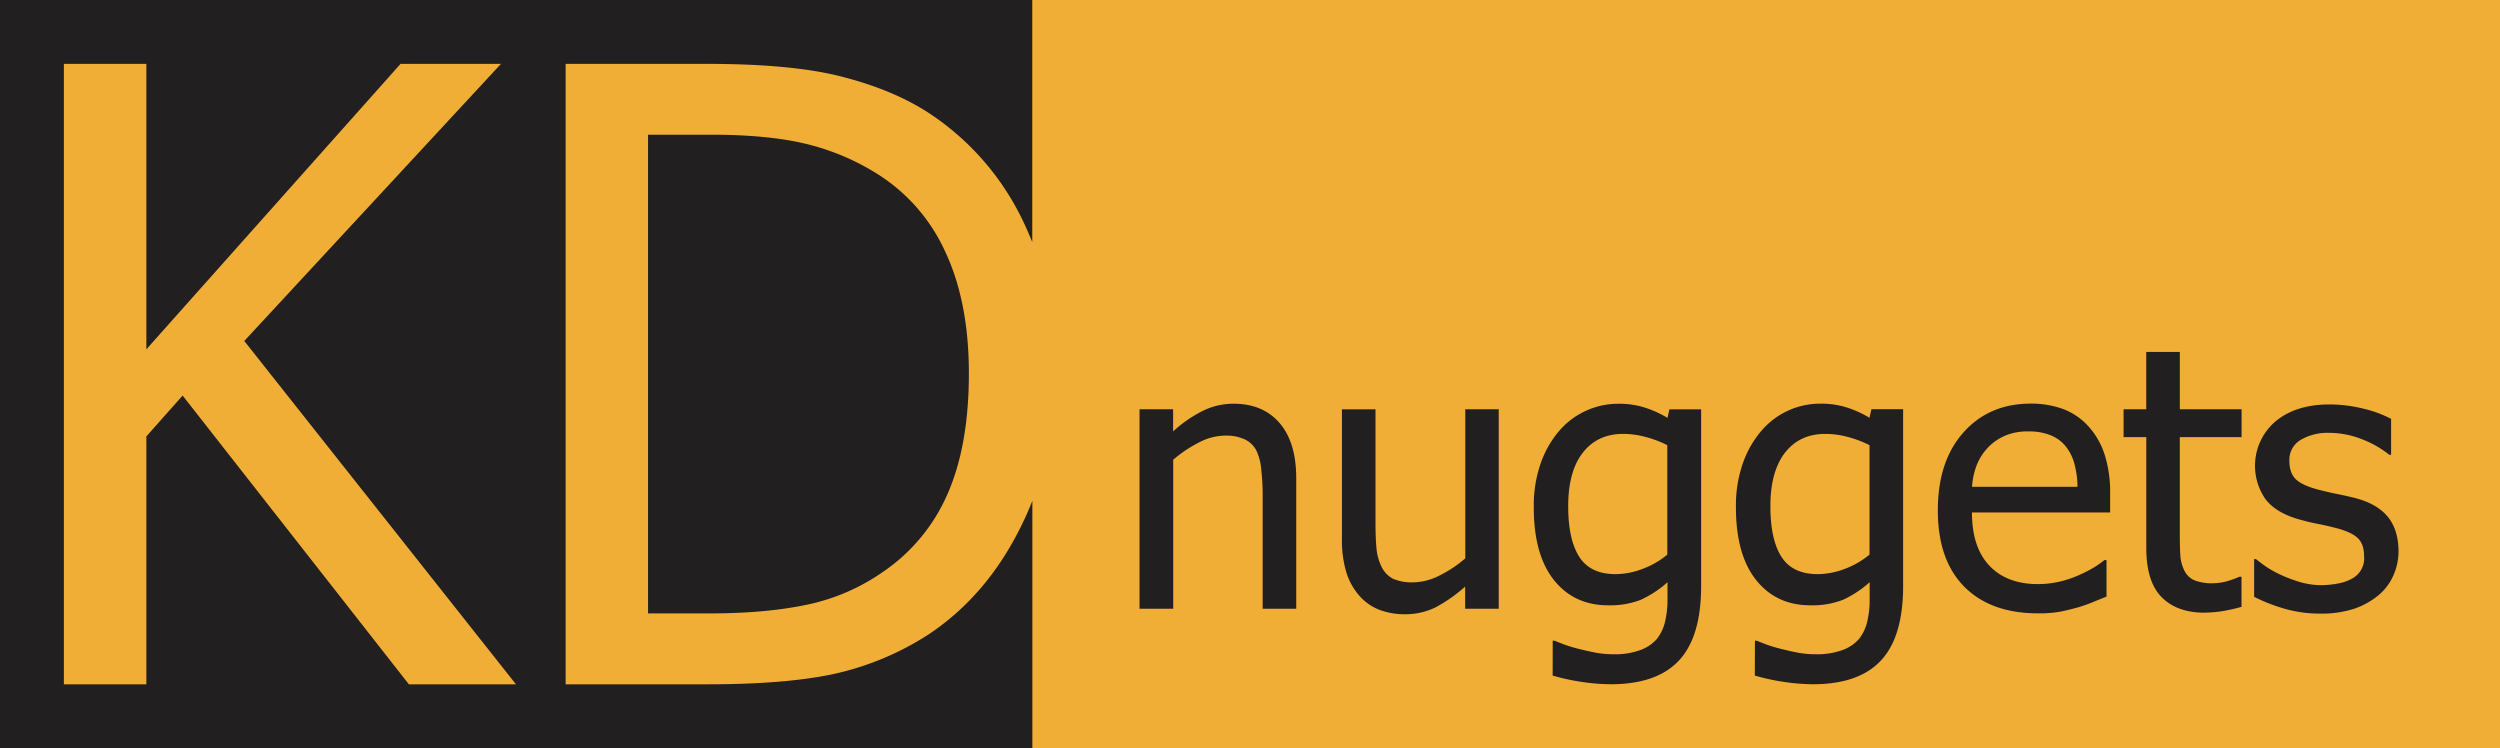
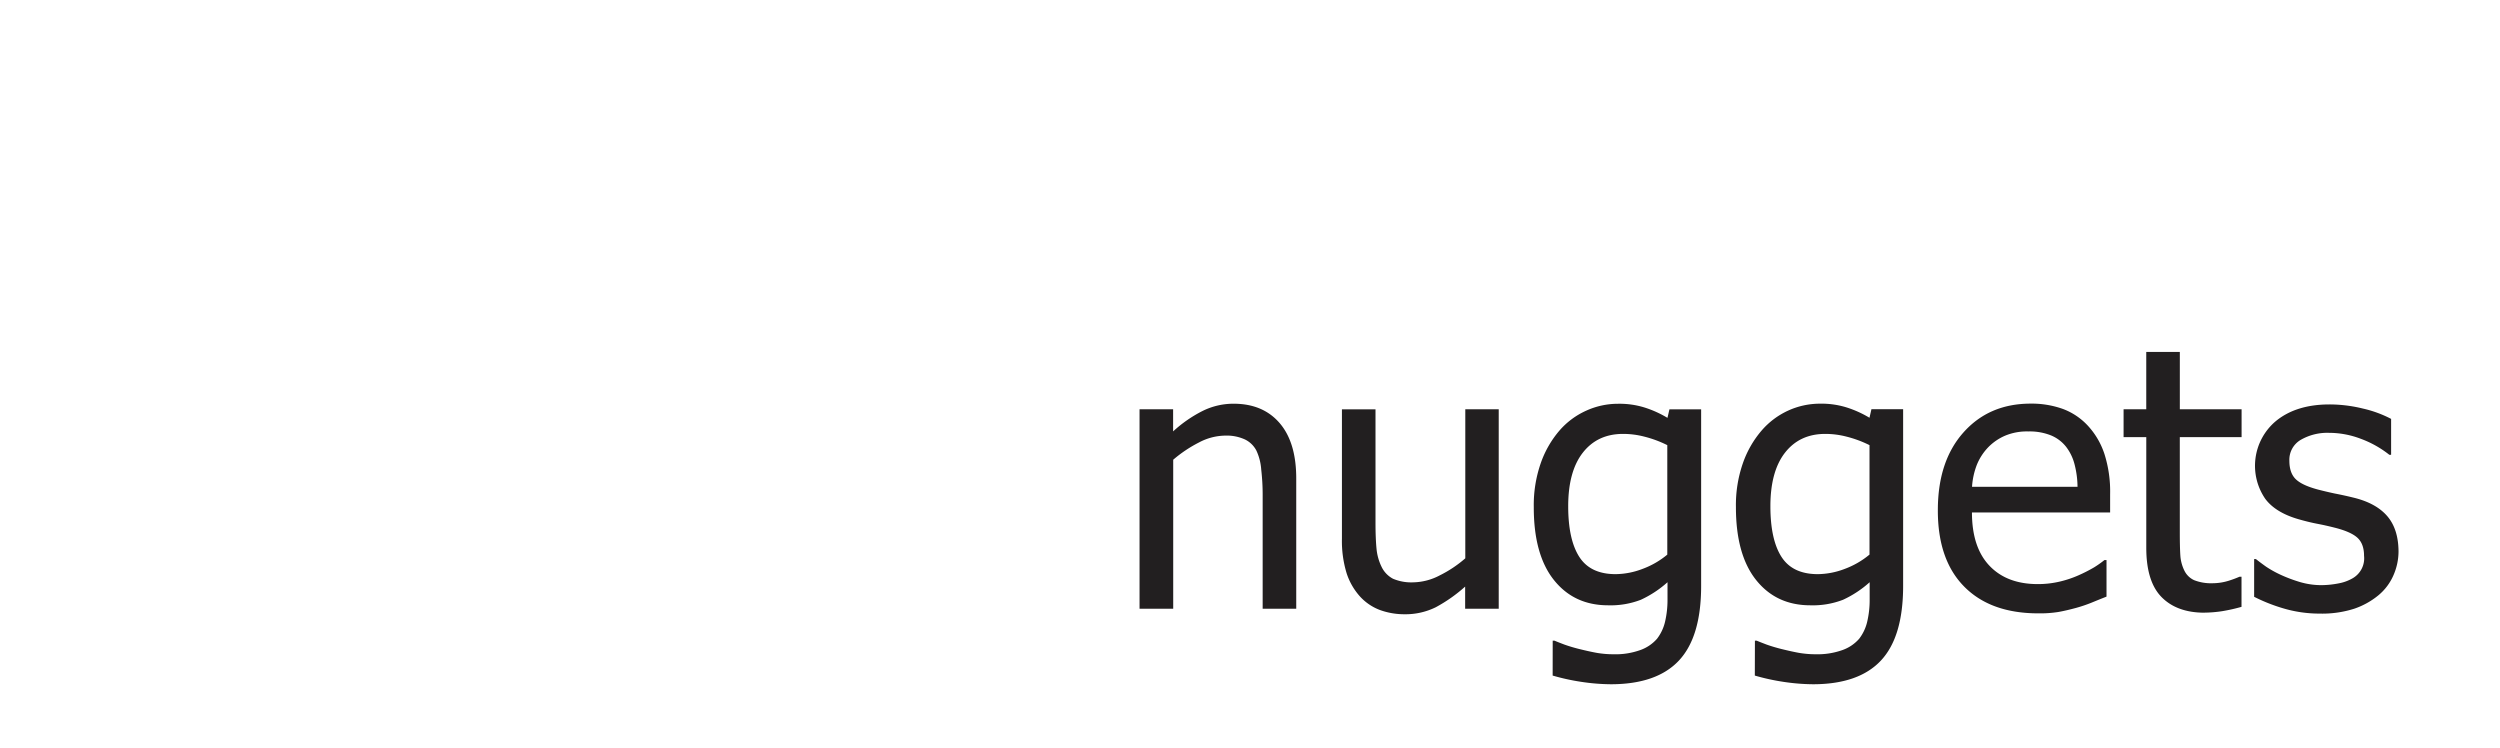
<svg xmlns="http://www.w3.org/2000/svg" viewBox="0 0 1025.39 306.86">
  <defs>
    <style>.b713727b-011f-4296-9ec1-27eb9a917c7d{fill:#221f20;}.b1027130-c9e3-4292-a438-4fe532366931{fill:#f0ae37;}</style>
  </defs>
  <g id="e2bbe5e4-a32f-408b-a537-dfd607dc3602" data-name="Layer 2">
    <g id="aa683cff-cde5-4289-b9e0-1b9f2e58eb09" data-name="Layer 1">
      <g id="bf7297eb-c3fa-4df2-81e3-b666e827be5f" data-name="e62bd491-3891-4e59-83f6-1fc56465cd6c">
        <g id="a6a543fc-218d-40b9-bc48-a92912d8ec2a" data-name="b63671e8-75e5-4926-aa19-aefc756d4d9c">
          <g id="b7748270-de51-4499-aff7-f0f10fcb3c3f" data-name="af91a2eb-a3e7-4756-ba29-3c4358921480">
            <g id="b590c747-4380-4a34-946c-4fbea79902a3" data-name="b928a6c6-8c79-4096-bdb1-2867c515049c">
-               <path id="e0b315a0-e986-441f-a97e-261f5ea4105f" data-name="b05fae3a-1312-4a22-8375-018bdb0d7460" class="b713727b-011f-4296-9ec1-27eb9a917c7d" d="M0,0H425.39V306.86H0Z" />
-               <path class="b1027130-c9e3-4292-a438-4fe532366931" d="M423.39,0V99.32q-2-5-4.3-9.71A109.29,109.29,0,0,0,381,46.37Q366.63,37,346.12,31.67q-20.34-5.48-56.23-5.47H232V280.67h58.62q30.93,0,50.75-4.1a118.61,118.61,0,0,0,39.31-16.24q23.75-15.72,37.75-43.75,2.76-5.46,5-11.18V306.86h602V0ZM388.5,202.91A74.46,74.46,0,0,1,362,234.67,84.51,84.51,0,0,1,331.08,248q-16.92,3.57-39.48,3.59H265.8V55.25h25.8q22.9,0,38.28,3.59a98,98,0,0,1,28.88,11.83,73.51,73.51,0,0,1,28.89,32.47q9.74,20.65,9.74,50.06Q397.39,182.93,388.5,202.91Z" />
-               <polygon class="b1027130-c9e3-4292-a438-4fe532366931" points="205.47 26.2 164.28 26.2 60.03 143.27 60.03 26.2 26.2 26.2 26.2 280.67 60.03 280.67 60.03 178.99 74.9 162.24 167.7 280.67 211.62 280.67 100.19 139.85 205.47 26.2" />
              <path id="b2a429be-a085-4b4d-a726-e0b911550574" data-name="e67a144b-368d-4794-bb05-7496379d99bf" class="b713727b-011f-4296-9ec1-27eb9a917c7d" d="M531.66,196.57v53.1H517.89V203.09a89.3,89.3,0,0,0-.59-10.48,21.88,21.88,0,0,0-2-7.83,10.4,10.4,0,0,0-4.69-4.54,18,18,0,0,0-8.17-1.57,23.46,23.46,0,0,0-10.62,2.78,53.39,53.39,0,0,0-10.62,7.11v61.11H467.39V167.86h13.77v9.08a53.37,53.37,0,0,1,12.16-8.42A28.38,28.38,0,0,1,506,165.59q12.06,0,18.9,8T531.66,196.57Zm83.05-28.71v81.81H600.94v-9.08a62,62,0,0,1-12.08,8.49,28.14,28.14,0,0,1-12.74,2.86A29.26,29.26,0,0,1,566,250.2a21.06,21.06,0,0,1-8.2-5.56,26.4,26.4,0,0,1-5.5-9.6,45.25,45.25,0,0,1-1.9-14.06v-53.1h13.77v46.58c0,4.35.15,8,.44,10.84a21.52,21.52,0,0,0,2.19,7.47,10.75,10.75,0,0,0,4.58,4.62,19.25,19.25,0,0,0,8.35,1.46A24.16,24.16,0,0,0,590.51,236,48.84,48.84,0,0,0,601,229V167.86Zm69.14,59.62v-44.9a46.34,46.34,0,0,0-9.52-3.52,34.57,34.57,0,0,0-8.64-1.09q-10.47,0-16.48,7.69t-6,22q0,13.64,4.54,20.73t14.86,7.1a31.62,31.62,0,0,0,11-2.12A34.54,34.54,0,0,0,683.85,227.48Zm-47,35.3h.74c.93.39,2.29.93,4.1,1.61,2,.71,4.07,1.32,6.15,1.83,2.54.63,4.88,1.15,7,1.54a40,40,0,0,0,7,.59,29.91,29.91,0,0,0,10.81-1.68,16.29,16.29,0,0,0,7-4.69,18.26,18.26,0,0,0,3.29-7,39.54,39.54,0,0,0,1-9v-7.18A44,44,0,0,1,673,246a34.48,34.48,0,0,1-13.4,2.27q-14,0-22.27-10.4T629.09,208a52.2,52.2,0,0,1,2.85-18,41.42,41.42,0,0,1,7.69-13.41,31.7,31.7,0,0,1,10.92-8.13,31.36,31.36,0,0,1,13-2.85,34.76,34.76,0,0,1,11,1.54,43.67,43.67,0,0,1,9.37,4.24l.81-3.51h13v72.47q0,20.81-9.08,30.54t-27.87,9.76a84.43,84.43,0,0,1-12.3-1,89,89,0,0,1-11.65-2.56Zm129.94-35.3v-44.9a46.43,46.43,0,0,0-9.53-3.52,34.57,34.57,0,0,0-8.64-1.09q-10.47,0-16.48,7.69t-6,22q0,13.64,4.54,20.73t14.86,7.1a31.62,31.62,0,0,0,11-2.12,34.7,34.7,0,0,0,10.23-5.89Zm-47,35.3h.74c.93.39,2.29.93,4.1,1.61,2,.71,4.07,1.32,6.15,1.83,2.54.63,4.88,1.15,7,1.54a40,40,0,0,0,7,.59,30.22,30.22,0,0,0,10.78-1.68,16.29,16.29,0,0,0,7-4.69,18.26,18.26,0,0,0,3.29-7,38.93,38.93,0,0,0,1-9v-7.18A43.55,43.55,0,0,1,755.93,246a34.48,34.48,0,0,1-13.4,2.27q-14,0-22.27-10.4T712,208a52.2,52.2,0,0,1,2.85-18,41.42,41.42,0,0,1,7.69-13.41,31.84,31.84,0,0,1,10.86-8.17,31.36,31.36,0,0,1,13-2.85,34.76,34.76,0,0,1,11,1.54,43.74,43.74,0,0,1,9.38,4.24l.8-3.51h13v72.51q0,20.81-9.08,30.54t-27.8,9.76a84.43,84.43,0,0,1-12.3-1,89,89,0,0,1-11.65-2.56ZM836,251.57q-19.56,0-30.4-11T794.82,209.2q0-20,10.47-31.79t27.39-11.86a38,38,0,0,1,13.48,2.2,26.62,26.62,0,0,1,10.23,6.9,31.66,31.66,0,0,1,6.74,11.5,50.7,50.7,0,0,1,2.35,16.55v7.5H808.81q0,14.28,7.17,21.83t19.85,7.54a38.9,38.9,0,0,0,8.86-1,43.47,43.47,0,0,0,7.91-2.64,62.24,62.24,0,0,0,6.3-3.22,41.75,41.75,0,0,0,4.25-3H864v15c-1.61.63-3.62,1.44-6,2.42a58.82,58.82,0,0,1-6.44,2.19c-2.69.73-5.13,1.3-7.33,1.69A48.09,48.09,0,0,1,836,251.57Zm-27.17-51.9h43.28a37.93,37.93,0,0,0-1.32-9.6,19.66,19.66,0,0,0-3.37-6.81,15.3,15.3,0,0,0-6.22-4.69,23.49,23.49,0,0,0-9.3-1.61,23.15,23.15,0,0,0-9.38,1.69,21.63,21.63,0,0,0-7,4.76,22.62,22.62,0,0,0-4.68,7.17,30.17,30.17,0,0,0-2,9.09Zm95.36,51.63q-11.28,0-17.58-6.37t-6.3-20.26V179.28H871V167.86h9.3V144.35h13.77v23.51h25.33v11.42H894.06V218.2c0,4.15.07,7.34.22,9.59a16.3,16.3,0,0,0,1.68,6.3,8.24,8.24,0,0,0,4,3.88,19,19,0,0,0,7.55,1.25,22.56,22.56,0,0,0,6.52-1,43.37,43.37,0,0,0,4.54-1.68h.8V248.9a71.14,71.14,0,0,1-7.88,1.77,51.38,51.38,0,0,1-7.32.61Zm47.53.37a52,52,0,0,1-15.38-2.2,70.12,70.12,0,0,1-11.79-4.69V229.31h.73c1.17.93,2.53,1.95,4.1,3.07a43.88,43.88,0,0,0,6.37,3.52,59.75,59.75,0,0,0,7.7,2.86,31,31,0,0,0,8.78,1.24,37.46,37.46,0,0,0,7-.73,17.81,17.81,0,0,0,5.56-2,9.42,9.42,0,0,0,4.84-9.3c0-3.27-.9-5.73-2.71-7.4s-5-3.06-9.45-4.17c-1.76-.44-4.06-1-6.89-1.54s-5.45-1.22-7.83-1.9q-9.36-2.7-13.59-8.29a23.93,23.93,0,0,1,4.1-31.79q8.34-7,22.2-7a57.47,57.47,0,0,1,13.69,1.69,47.48,47.48,0,0,1,11.58,4.24v14.73H980a42.38,42.38,0,0,0-11.79-6.6,36.62,36.62,0,0,0-13-2.41,21.8,21.8,0,0,0-11.5,2.85A9.45,9.45,0,0,0,939,189c0,3.41.93,6,2.78,7.69s4.83,3,8.94,4.1q3.06.8,6.81,1.61c2.54.49,5.2,1.07,8,1.76q9.08,2.25,13.62,7.54t4.62,14.36a24.48,24.48,0,0,1-2.13,10,22,22,0,0,1-6.07,8.06,31.61,31.61,0,0,1-10,5.56,43.22,43.22,0,0,1-13.87,2Z" />
            </g>
          </g>
        </g>
      </g>
    </g>
  </g>
</svg>